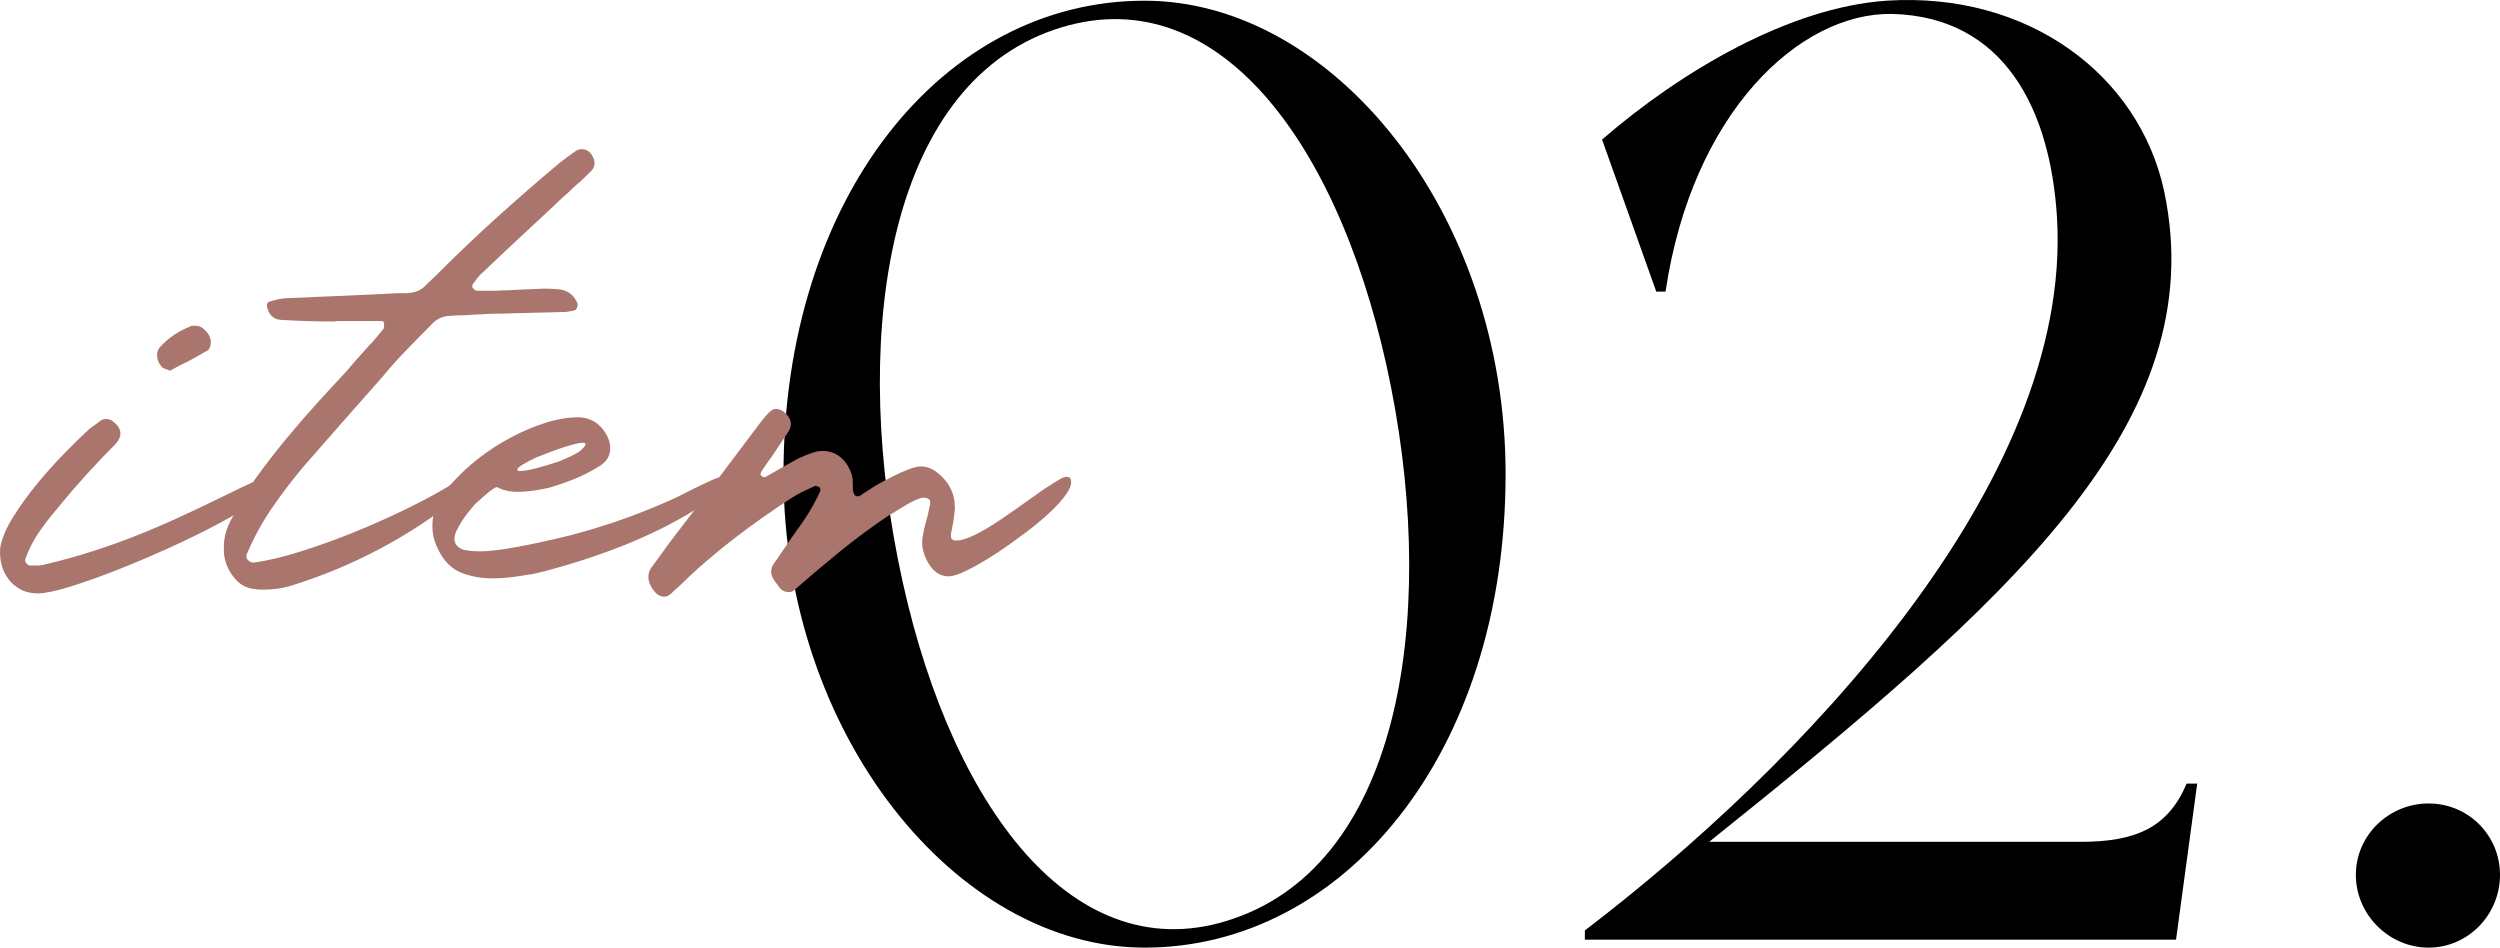
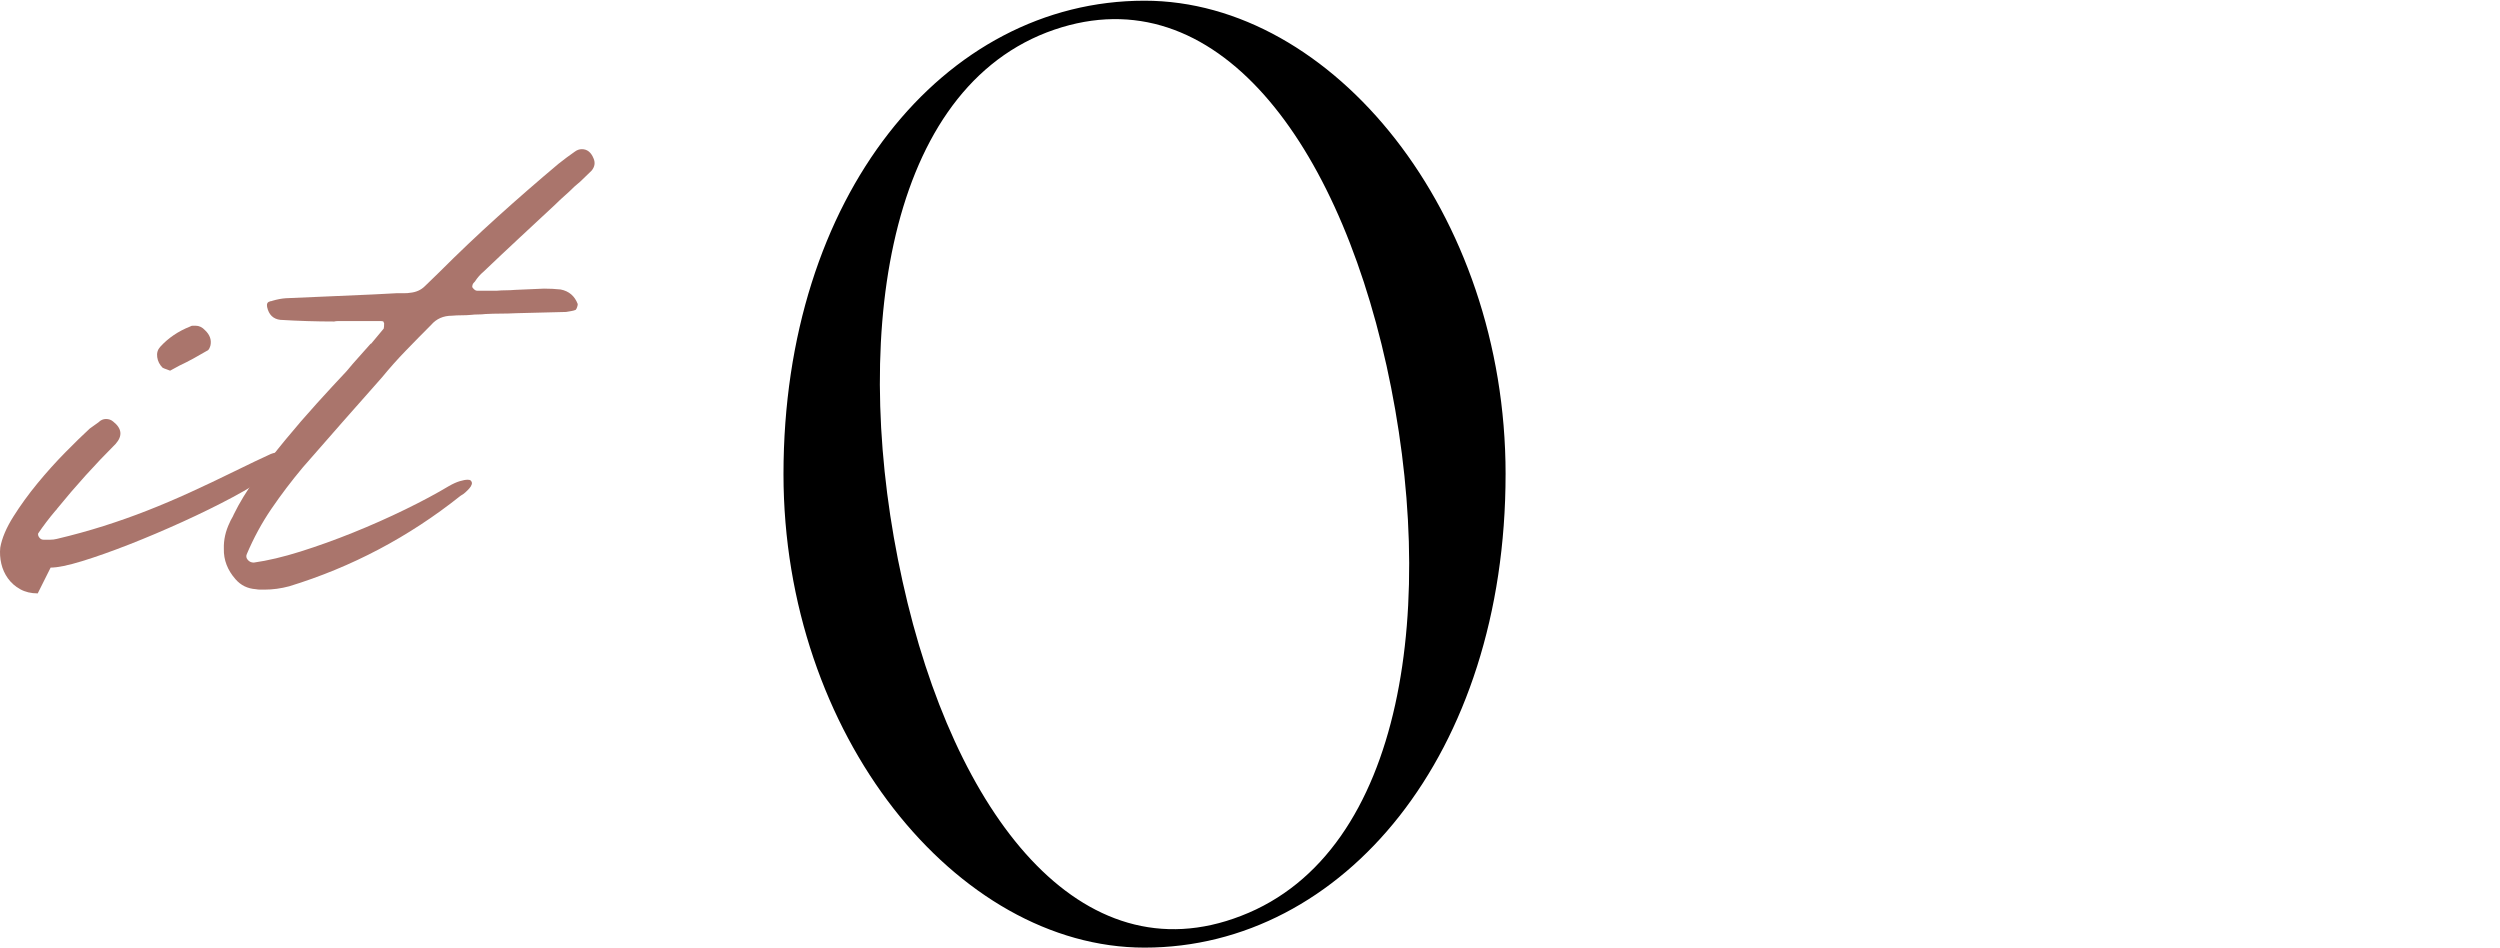
<svg xmlns="http://www.w3.org/2000/svg" id="_イヤー_2" viewBox="0 0 238.112 90.255">
  <defs>
    <style>.cls-1{fill:#aa756c;}</style>
  </defs>
  <g id="design">
    <g>
      <g>
        <path d="M143.399,45.161c0,26.704-15.493,45.095-34.388,45.095-17.887,0-34.388-20.28-34.388-45.095C74.624,18.709,89.866,.067,109.012,.067c17.887,0,34.388,20.154,34.388,45.094Zm-11.337-10.328C127.15,12.663,115.183-2.83,99.69,3.09c-15.619,6.046-18.642,30.104-13.729,52.273,4.912,22.295,17.005,37.789,32.246,31.869,15.745-6.047,18.769-30.105,13.855-52.4Z" />
-         <path d="M209.272,74.636l-2.016,14.863h-56.305v-.882c20.153-15.367,46.479-42.449,44.968-67.893-.63-10.329-5.038-19.146-15.745-19.398-8.817-.126-19.02,9.447-21.539,26.451h-.882l-5.164-14.484C160.147,6.743,170.475,.697,179.671,.067c13.479-.882,24.059,7.054,26.452,18.139,4.661,22.043-14.737,39.048-43.331,61.973h35.396c5.29,0,8.313-1.385,10.077-5.542h1.008Z" />
-         <path d="M238.112,83.328c0,3.778-3.022,6.928-6.802,6.928-3.778,0-6.928-3.149-6.928-6.928,0-3.779,3.149-6.802,6.928-6.802,3.779,0,6.802,3.022,6.802,6.802Z" />
      </g>
      <g>
-         <path class="cls-1" d="M3.593,56.518c-.634,0-1.189-.133-1.665-.396s-.865-.607-1.17-1.03c-.304-.423-.516-.893-.635-1.407-.118-.516-.151-1.025-.099-1.527,.158-.898,.575-1.883,1.249-2.954s1.441-2.128,2.3-3.173c.858-1.043,1.745-2.027,2.656-2.953,.912-.926,1.686-1.679,2.32-2.261l.832-.595c.212-.211,.449-.316,.714-.316s.489,.078,.675,.237c.846,.661,.925,1.374,.237,2.142-1.956,1.956-3.807,4.004-5.551,6.146-.027,.054-.093,.133-.198,.238-.582,.688-1.124,1.401-1.626,2.142s-.912,1.56-1.229,2.458c-.025,.132,.014,.265,.119,.396,.105,.133,.238,.198,.396,.198h.635c.211,0,.422-.025,.634-.079,1.56-.37,3.047-.78,4.461-1.229s2.796-.938,4.144-1.467c1.349-.529,2.703-1.104,4.064-1.725s2.77-1.289,4.224-2.003c.687-.343,1.328-.654,1.923-.933,.595-.277,1.116-.521,1.566-.732,.132-.053,.297-.1,.496-.139,.198-.04,.376-.061,.535-.061,.343,0,.516,.119,.516,.357-.054,.449-.562,1.025-1.527,1.725-.965,.701-2.175,1.441-3.628,2.221-1.454,.78-3.054,1.566-4.798,2.359-1.745,.793-3.443,1.514-5.096,2.161s-3.146,1.176-4.48,1.586c-1.335,.409-2.333,.614-2.994,.614Zm12.609-21.214c-.053-.026-.105-.046-.158-.06-.053-.013-.105-.033-.158-.059-.159-.053-.291-.105-.396-.159-.292-.29-.463-.628-.516-1.011-.054-.383,.039-.707,.277-.973,.767-.846,1.718-1.492,2.855-1.942,.079-.053,.164-.079,.257-.079h.258c.344,0,.647,.146,.912,.436,.449,.424,.621,.899,.516,1.428-.026,.106-.066,.213-.119,.317-.053,.106-.118,.173-.198,.198-.449,.265-.892,.516-1.328,.754s-.879,.463-1.328,.674c-.133,.079-.277,.158-.437,.238-.158,.078-.304,.158-.437,.237Z" />
+         <path class="cls-1" d="M3.593,56.518c-.634,0-1.189-.133-1.665-.396s-.865-.607-1.17-1.03c-.304-.423-.516-.893-.635-1.407-.118-.516-.151-1.025-.099-1.527,.158-.898,.575-1.883,1.249-2.954s1.441-2.128,2.3-3.173c.858-1.043,1.745-2.027,2.656-2.953,.912-.926,1.686-1.679,2.32-2.261l.832-.595c.212-.211,.449-.316,.714-.316s.489,.078,.675,.237c.846,.661,.925,1.374,.237,2.142-1.956,1.956-3.807,4.004-5.551,6.146-.027,.054-.093,.133-.198,.238-.582,.688-1.124,1.401-1.626,2.142c-.025,.132,.014,.265,.119,.396,.105,.133,.238,.198,.396,.198h.635c.211,0,.422-.025,.634-.079,1.56-.37,3.047-.78,4.461-1.229s2.796-.938,4.144-1.467c1.349-.529,2.703-1.104,4.064-1.725s2.77-1.289,4.224-2.003c.687-.343,1.328-.654,1.923-.933,.595-.277,1.116-.521,1.566-.732,.132-.053,.297-.1,.496-.139,.198-.04,.376-.061,.535-.061,.343,0,.516,.119,.516,.357-.054,.449-.562,1.025-1.527,1.725-.965,.701-2.175,1.441-3.628,2.221-1.454,.78-3.054,1.566-4.798,2.359-1.745,.793-3.443,1.514-5.096,2.161s-3.146,1.176-4.48,1.586c-1.335,.409-2.333,.614-2.994,.614Zm12.609-21.214c-.053-.026-.105-.046-.158-.06-.053-.013-.105-.033-.158-.059-.159-.053-.291-.105-.396-.159-.292-.29-.463-.628-.516-1.011-.054-.383,.039-.707,.277-.973,.767-.846,1.718-1.492,2.855-1.942,.079-.053,.164-.079,.257-.079h.258c.344,0,.647,.146,.912,.436,.449,.424,.621,.899,.516,1.428-.026,.106-.066,.213-.119,.317-.053,.106-.118,.173-.198,.198-.449,.265-.892,.516-1.328,.754s-.879,.463-1.328,.674c-.133,.079-.277,.158-.437,.238-.158,.078-.304,.158-.437,.237Z" />
        <path class="cls-1" d="M26.711,30.467c-.688-.08-1.11-.489-1.27-1.23-.053-.29,.026-.461,.238-.515,.053-.026,.099-.04,.139-.04s.086-.013,.139-.039c.449-.133,.872-.211,1.269-.238,1.375-.053,2.75-.112,4.124-.178,1.375-.066,2.749-.126,4.124-.18,.37-.025,.754-.045,1.15-.059s.779-.033,1.149-.061h.714c.238,0,.423-.012,.556-.039,.581-.053,1.057-.264,1.427-.635,.212-.211,.437-.429,.675-.654,.237-.224,.462-.441,.674-.654,1.824-1.824,3.681-3.588,5.571-5.293,1.89-1.705,3.826-3.391,5.809-5.056,.265-.212,.522-.409,.773-.595s.509-.37,.773-.556c.211-.158,.437-.237,.674-.237,.502,0,.873,.291,1.11,.872,.185,.423,.119,.819-.198,1.189-.186,.185-.363,.356-.535,.516s-.351,.331-.535,.516c-.106,.079-.198,.158-.277,.237-.08,.08-.173,.159-.278,.238-.291,.291-.595,.575-.911,.853-.317,.277-.622,.562-.912,.853-1.138,1.058-2.274,2.115-3.41,3.172-1.138,1.059-2.274,2.129-3.41,3.213-.317,.264-.595,.581-.833,.951-.106,.105-.172,.186-.198,.238-.054,.132-.066,.237-.04,.316,.159,.213,.304,.317,.437,.317h1.903c.29-.026,.575-.04,.853-.04s.562-.013,.853-.039c.449-.025,.912-.046,1.388-.06,.476-.013,.938-.032,1.388-.06,.291,0,.562,.007,.813,.02,.251,.014,.508,.033,.773,.061,.793,.158,1.334,.621,1.625,1.387,0,.08-.02,.179-.06,.298-.039,.119-.086,.205-.139,.258-.133,.054-.277,.093-.437,.118-.158,.027-.316,.055-.476,.08l-4.758,.119c-.503,.026-.991,.039-1.468,.039-.476,0-.965,.014-1.467,.04-.212,.026-.437,.04-.674,.04-.238,0-.463,.014-.674,.039-.292,.027-.596,.04-.912,.04-.317,0-.622,.013-.912,.04-.82,0-1.481,.291-1.982,.871-.794,.794-1.594,1.606-2.399,2.439-.807,.832-1.566,1.686-2.28,2.558-1.269,1.427-2.524,2.849-3.767,4.263-1.243,1.414-2.498,2.849-3.768,4.303-1.084,1.295-2.081,2.61-2.993,3.945-.912,1.334-1.699,2.782-2.359,4.342-.08,.186-.046,.363,.099,.535,.146,.172,.337,.258,.575,.258,1.321-.186,2.802-.535,4.441-1.051,1.639-.516,3.311-1.117,5.016-1.805s3.357-1.42,4.957-2.201c1.599-.779,2.993-1.525,4.184-2.24,.369-.211,.706-.362,1.011-.455,.304-.093,.562-.139,.773-.139,.132,0,.224,.026,.277,.078,.105,.106,.139,.226,.099,.357-.039,.133-.118,.265-.237,.396-.119,.133-.245,.258-.377,.377-.133,.119-.251,.205-.356,.258-.027,.026-.047,.039-.06,.039-.014,0-.034,.014-.06,.04-4.917,3.913-10.35,6.78-16.298,8.604-.793,.211-1.573,.317-2.339,.317h-.417c-.146,0-.284-.014-.416-.04-.793-.053-1.44-.37-1.943-.951-.766-.873-1.136-1.837-1.11-2.895-.025-.846,.159-1.679,.556-2.498,.054-.133,.119-.264,.198-.396s.146-.264,.198-.396c.529-1.084,1.229-2.234,2.102-3.45s1.804-2.425,2.796-3.628c.991-1.203,1.995-2.365,3.014-3.49,1.017-1.123,1.963-2.146,2.835-3.072,.37-.449,.746-.886,1.13-1.309,.383-.423,.76-.846,1.13-1.27,.026-.025,.053-.039,.079-.039l1.19-1.428c.025-.079,.039-.251,.039-.516-.026-.025-.039-.053-.039-.079,0-.053-.027-.085-.08-.099s-.105-.021-.158-.021h-4.163c-.106,0-.213,.014-.317,.04-.847,0-1.699-.014-2.558-.04-.859-.026-1.712-.065-2.558-.118Z" />
-         <path class="cls-1" d="M55.141,39.746c.396,0,.793,.093,1.189,.277,.317,.106,.674,.384,1.07,.833,.477,.635,.714,1.216,.714,1.744v.159c0,.608-.291,1.124-.872,1.546-.793,.503-1.586,.919-2.379,1.25-.793,.33-1.64,.627-2.538,.892-1.163,.265-2.155,.396-2.974,.396-.793,0-1.454-.146-1.982-.437h-.119c-.291,.106-.966,.648-2.022,1.626-.159,.186-.351,.417-.575,.694s-.436,.568-.635,.872c-.198,.304-.37,.608-.515,.912-.146,.304-.219,.575-.219,.813,0,.475,.278,.818,.833,1.03,.449,.106,1.004,.159,1.665,.159,1.48,0,4.309-.502,8.486-1.508,1.982-.527,3.807-1.096,5.472-1.705,1.666-.607,3.212-1.242,4.64-1.902,2.511-1.27,3.859-1.904,4.044-1.904,.08-.025,.225-.039,.437-.039,.344,0,.568,.119,.674,.357,.026,.078,.04,.145,.04,.197v.04c-1.031,.926-2.181,1.778-3.45,2.558-1.269,.779-2.591,1.494-3.965,2.141-1.375,.648-2.77,1.23-4.184,1.745-1.414,.516-2.795,.972-4.144,1.368-2.01,.582-3.186,.873-3.529,.873-1.269,.237-2.405,.356-3.41,.356-.979,0-1.91-.159-2.795-.476-.887-.318-1.593-.926-2.122-1.824-.528-.898-.793-1.771-.793-2.617v-.08c0-1.532,.675-2.947,2.022-4.242,.688-.767,1.5-1.514,2.438-2.24s1.943-1.375,3.014-1.943c1.071-.568,2.161-1.031,3.271-1.388s2.181-.535,3.212-.535Zm-5.869,4.996c0,.079,.08,.119,.238,.119,.66,0,1.903-.304,3.728-.912,.449-.185,.826-.351,1.13-.495,.304-.146,.562-.284,.773-.417,.423-.343,.635-.595,.635-.753,0-.053-.094-.093-.278-.119-.767,.053-2.26,.529-4.48,1.428-1.163,.555-1.745,.938-1.745,1.149Z" />
-         <path class="cls-1" d="M81.272,46.843v.079c.053,.027,.093,.105,.119,.238,.132,.079,.225,.119,.277,.119,.105,0,.212-.033,.317-.1,.105-.065,.185-.125,.238-.178,.105-.053,.211-.119,.317-.199,.105-.079,.211-.145,.316-.197,.212-.159,.536-.357,.972-.596,.437-.238,.893-.476,1.368-.713,.476-.238,.945-.443,1.408-.615,.462-.172,.825-.258,1.09-.258,.556,0,1.084,.198,1.586,.595,1.137,.899,1.691,2.036,1.666,3.41-.027,.37-.066,.728-.119,1.071-.054,.344-.119,.7-.198,1.07,0,.079-.014,.133-.04,.158-.026,.133-.033,.265-.02,.396,.013,.133,.086,.238,.218,.317,.053,.026,.159,.04,.317,.04,.449,0,1.058-.191,1.824-.575,.767-.383,1.572-.866,2.419-1.447,.978-.661,1.903-1.309,2.775-1.942,.872-.635,1.533-1.084,1.982-1.349,.053-.026,.093-.053,.119-.079s.065-.053,.119-.08c.211-.132,.43-.264,.654-.396,.225-.132,.43-.197,.614-.197,.238,0,.37,.118,.396,.355,.053,.266-.026,.582-.237,.952-.212,.37-.516,.773-.912,1.21-.396,.436-.866,.893-1.408,1.367-.542,.477-1.13,.952-1.765,1.428-.316,.238-.807,.596-1.467,1.07-.661,.477-1.354,.939-2.082,1.389-.727,.449-1.44,.846-2.141,1.189-.701,.344-1.249,.516-1.646,.516-.82,0-1.481-.449-1.983-1.349-.476-.846-.634-1.679-.476-2.498,.105-.608,.265-1.269,.476-1.982,.026-.132,.053-.258,.08-.377,.025-.118,.053-.244,.079-.376,.053-.159,.079-.318,.079-.477s-.079-.277-.238-.357c-.158-.052-.291-.078-.396-.078-.158,0-.39,.066-.693,.197-.305,.133-.615,.291-.932,.477-.317,.186-.622,.37-.912,.555-.291,.186-.516,.317-.674,.396-1.666,1.11-3.246,2.273-4.739,3.49-1.493,1.216-2.98,2.471-4.461,3.767-.105,.079-.251,.118-.436,.118-.265,0-.516-.092-.754-.277-.105-.133-.205-.264-.297-.396-.093-.133-.192-.264-.298-.396-.37-.529-.423-1.031-.158-1.506l1.546-2.261c.132-.185,.251-.356,.357-.516,.104-.159,.224-.33,.356-.516,.898-1.189,1.639-2.419,2.221-3.688,.105-.237,.04-.409-.198-.516-.159-.052-.252-.065-.277-.04-.106,.054-.205,.1-.298,.139-.093,.041-.191,.087-.297,.14-.503,.212-1.031,.489-1.586,.833-.899,.581-1.818,1.203-2.756,1.863-.939,.661-1.871,1.348-2.796,2.062-.926,.713-1.824,1.447-2.696,2.2-.873,.753-1.679,1.5-2.419,2.24-.159,.132-.317,.271-.476,.417-.159,.145-.304,.283-.437,.416-.211,.158-.409,.238-.595,.238-.396,0-.754-.226-1.07-.675-.529-.767-.582-1.468-.159-2.102,.344-.449,.675-.898,.991-1.349,.317-.449,.648-.898,.991-1.348,1.428-1.85,2.829-3.693,4.204-5.531,1.374-1.838,2.762-3.682,4.163-5.531,.132-.186,.271-.357,.416-.516,.146-.159,.284-.318,.417-.477,.053-.025,.118-.079,.198-.158,.132-.133,.304-.198,.515-.198,.212,0,.437,.079,.675,.237,.767,.609,.925,1.256,.476,1.943-.265,.396-.529,.793-.793,1.189-.265,.396-.529,.793-.793,1.189-.186,.238-.357,.477-.516,.714-.158,.238-.317,.476-.476,.714-.054,.158-.079,.252-.079,.277,.132,.158,.25,.238,.356,.238,.053,0,.132-.026,.238-.08,.185-.104,.356-.203,.515-.297,.159-.092,.331-.191,.516-.297l1.903-1.07c.502-.238,.991-.438,1.468-.596,.158-.053,.316-.092,.476-.119,.158-.025,.317-.039,.476-.039,.66,0,1.235,.212,1.725,.635s.84,.99,1.051,1.705c.026,.132,.047,.271,.06,.416,.014,.146,.021,.311,.021,.496v.297c0,.093,.013,.205,.039,.337Z" />
      </g>
    </g>
  </g>
</svg>